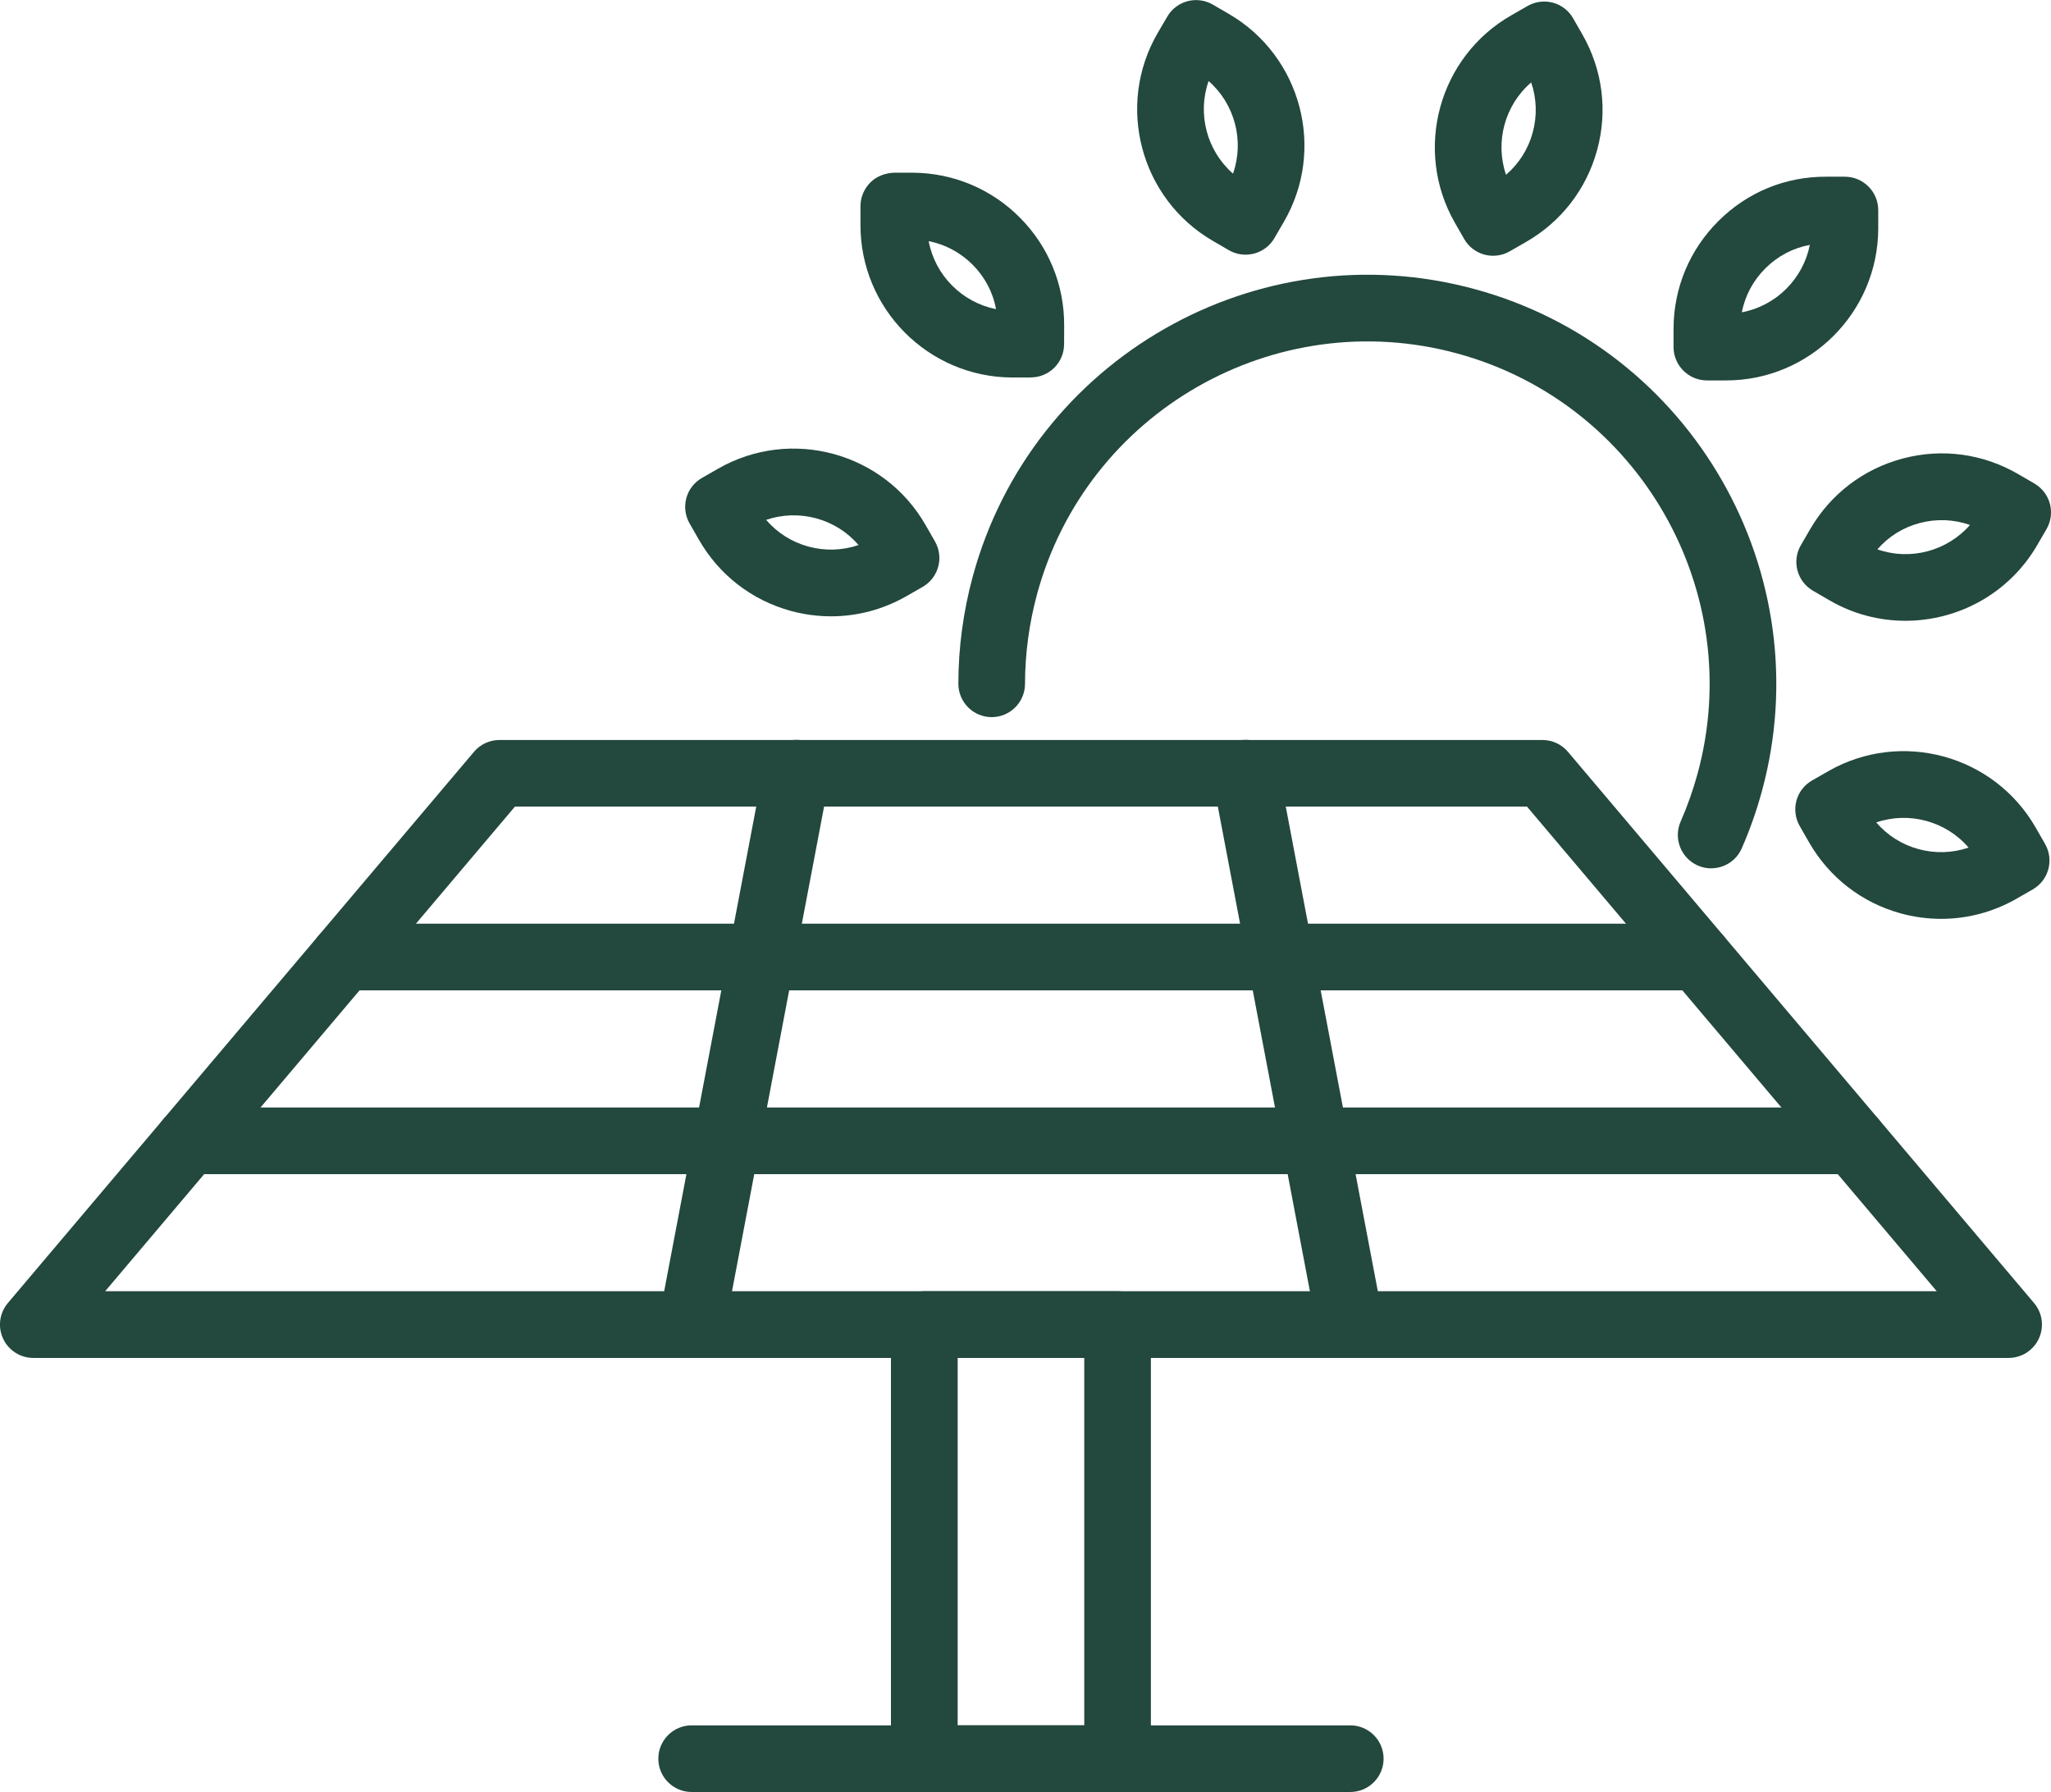
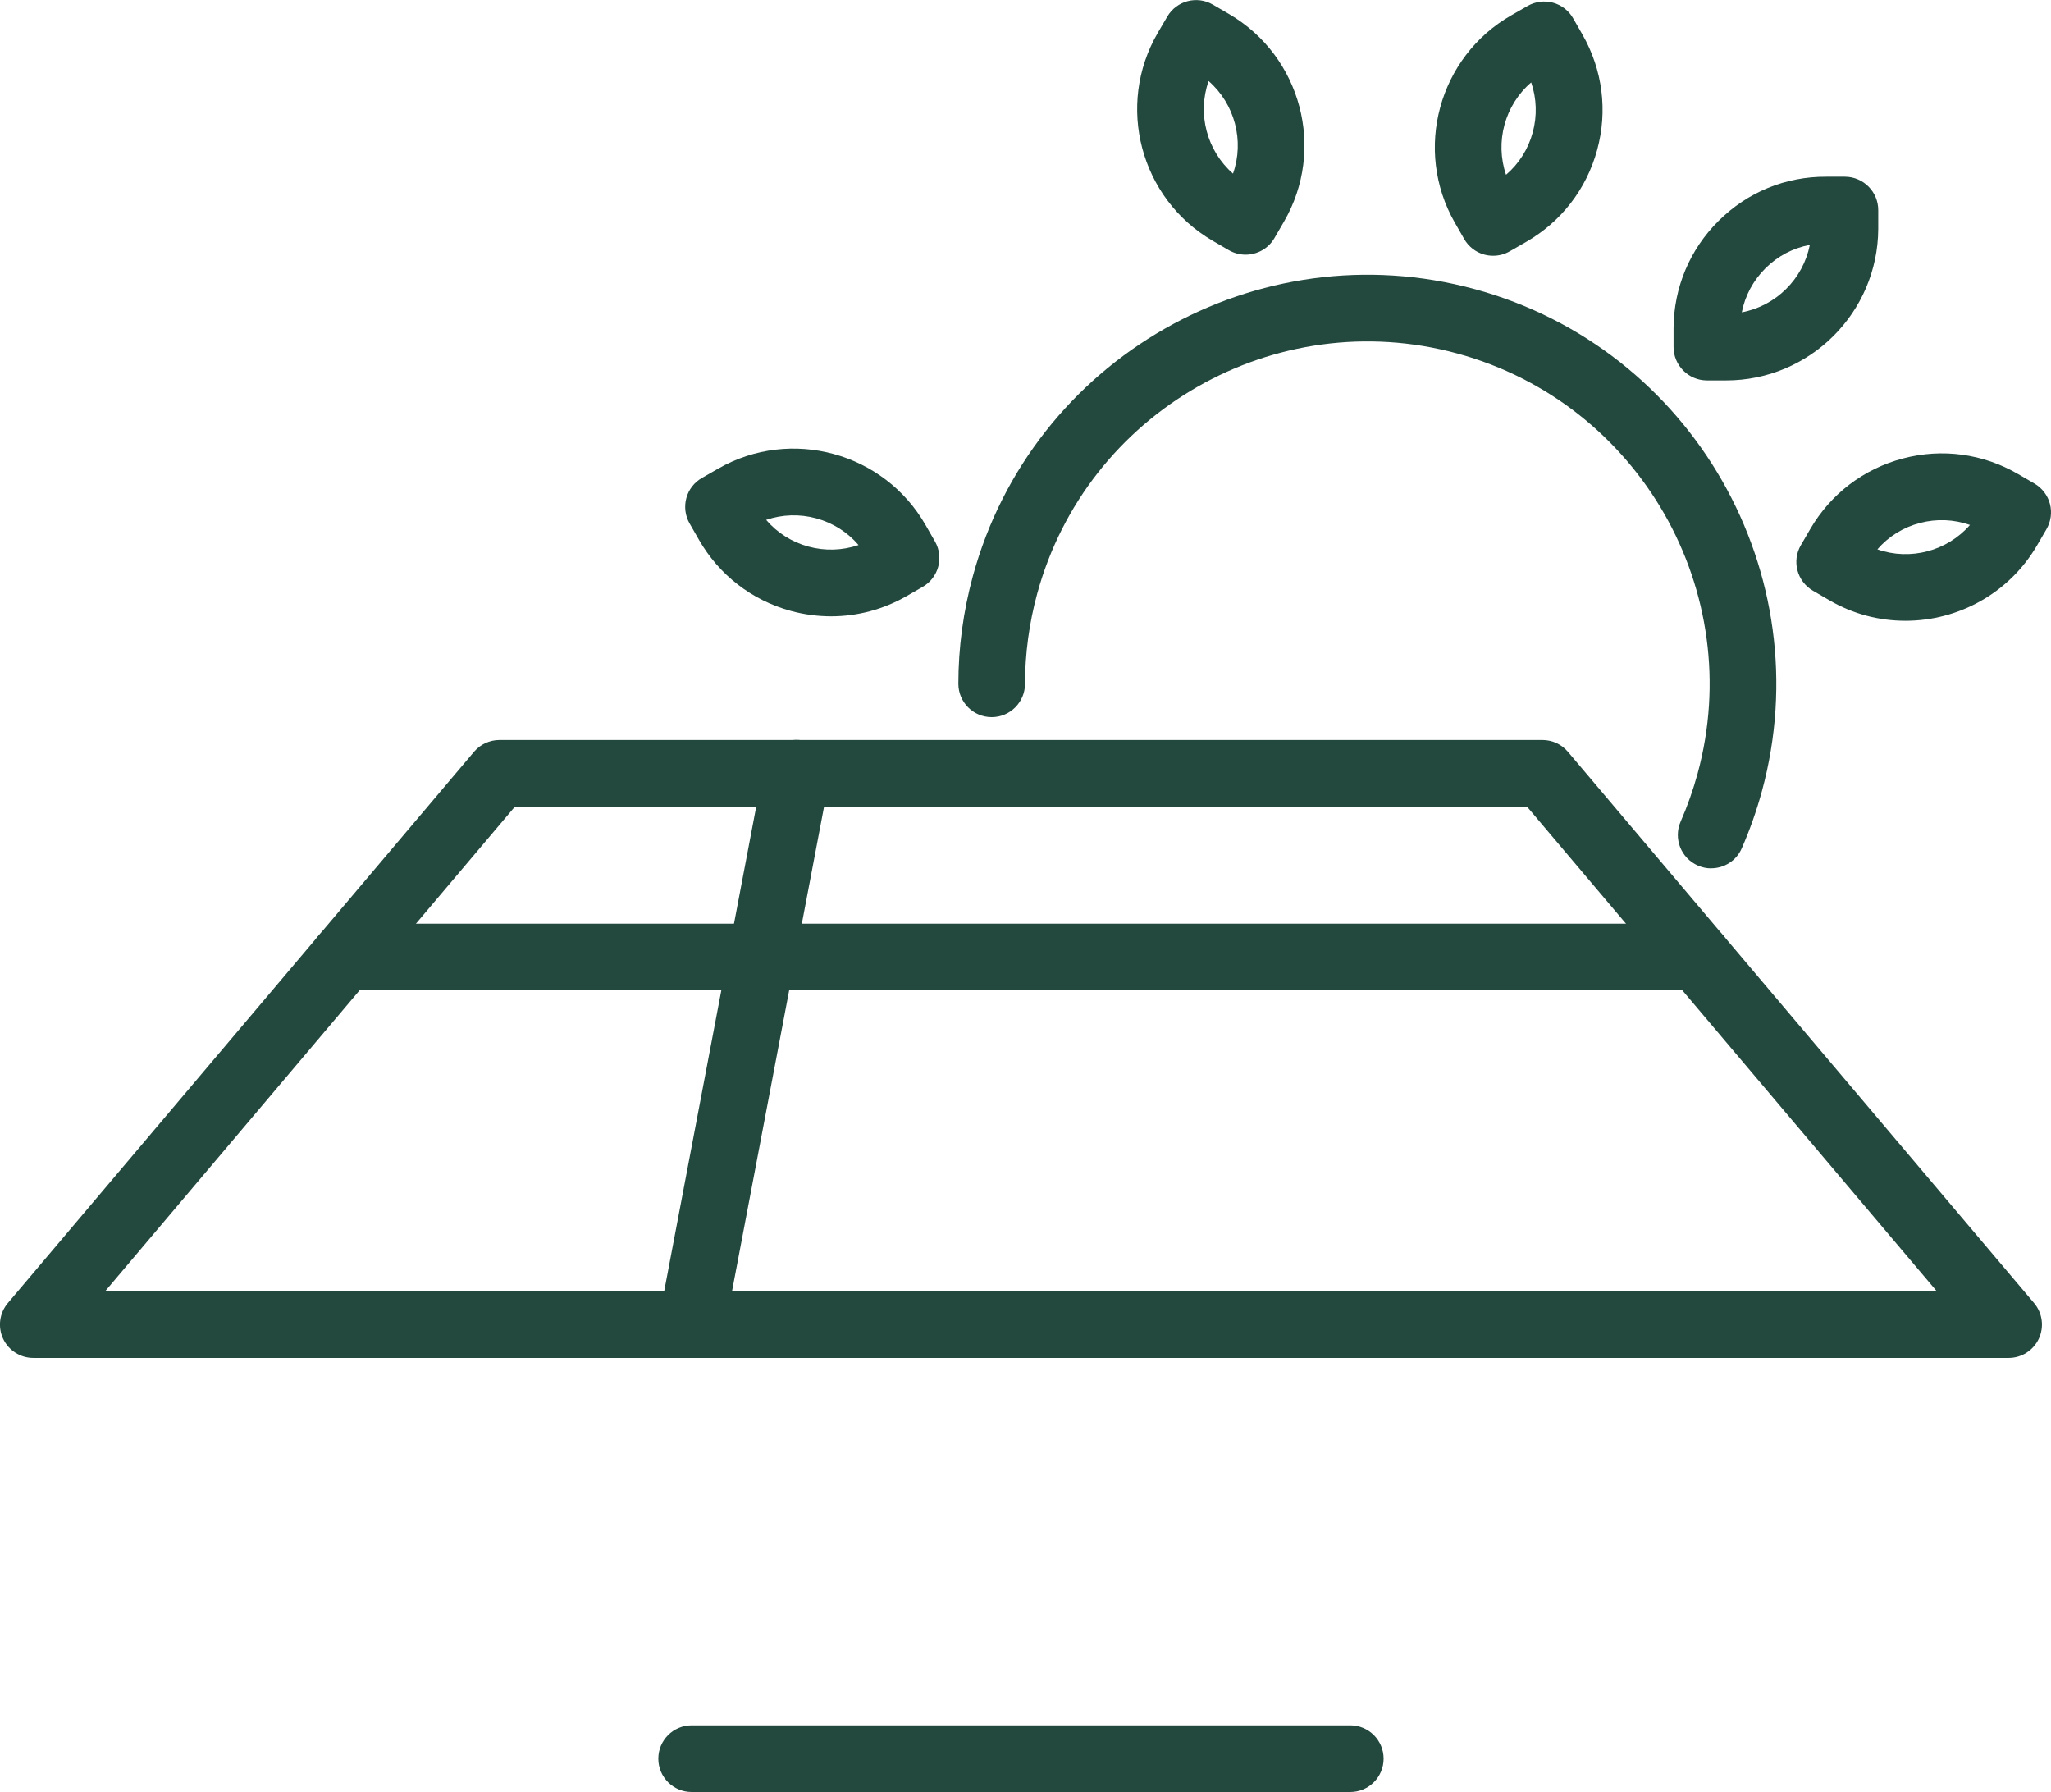
<svg xmlns="http://www.w3.org/2000/svg" id="Layer_2" data-name="Layer 2" viewBox="0 0 266.53 232.84">
  <defs>
    <style>
      .cls-1 {
        fill: #23483e;
      }
    </style>
  </defs>
  <g id="Layer_1-2" data-name="Layer 1">
    <g>
      <g>
        <g>
          <path class="cls-1" d="M261.01,176.44H4.33c-1.69,0-3.22-.98-3.93-2.51-.71-1.53-.47-3.33.62-4.62l60.58-71.63c.82-.97,2.03-1.53,3.31-1.53h135.53c1.28,0,2.49.56,3.31,1.53l60.58,71.63c1.09,1.29,1.33,3.09.62,4.62-.71,1.53-2.24,2.51-3.93,2.51ZM13.67,167.77h238.01l-53.25-62.97H66.92l-53.25,62.97Z" />
          <path class="cls-1" d="M220.63,128.68H44.72c-2.39,0-4.33-1.94-4.33-4.33s1.94-4.33,4.33-4.33h175.91c2.39,0,4.33,1.94,4.33,4.33s-1.94,4.33-4.33,4.33Z" />
-           <path class="cls-1" d="M240.82,152.56H24.52c-2.39,0-4.33-1.94-4.33-4.33s1.94-4.33,4.33-4.33h216.3c2.39,0,4.33,1.94,4.33,4.33s-1.94,4.33-4.33,4.33Z" />
          <path class="cls-1" d="M89.9,176.44c-.27,0-.54-.03-.81-.08-2.35-.45-3.89-2.71-3.45-5.06l13.61-71.64c.45-2.35,2.71-3.9,5.06-3.45,2.35.45,3.89,2.71,3.45,5.07l-13.61,71.63c-.39,2.08-2.21,3.53-4.25,3.53Z" />
-           <path class="cls-1" d="M175.45,176.44c-2.04,0-3.86-1.45-4.25-3.53l-13.61-71.63c-.45-2.35,1.1-4.62,3.45-5.07,2.35-.45,4.62,1.1,5.07,3.45l13.61,71.64c.45,2.35-1.1,4.62-3.45,5.06-.27.05-.55.08-.81.08Z" />
-           <path class="cls-1" d="M145.23,232.84h-25.12c-2.39,0-4.33-1.94-4.33-4.33v-56.41c0-2.39,1.94-4.33,4.33-4.33h25.12c2.39,0,4.33,1.94,4.33,4.33v56.41c0,2.39-1.94,4.33-4.33,4.33ZM124.45,224.18h16.45v-47.74h-16.45v47.74Z" />
        </g>
        <path class="cls-1" d="M175.47,232.84h-85.59c-2.39,0-4.33-1.94-4.33-4.33s1.94-4.33,4.33-4.33h85.59c2.39,0,4.33,1.94,4.33,4.33s-1.94,4.33-4.33,4.33Z" />
      </g>
      <g>
        <path class="cls-1" d="M222.37,112.83c-.58,0-1.17-.12-1.74-.37-2.19-.96-3.19-3.52-2.23-5.71.88-2,1.62-4.1,2.2-6.22,6.45-23.66-7.56-48.15-31.22-54.6-23.66-6.45-48.15,7.56-54.6,31.22-1.04,3.83-1.57,7.76-1.58,11.7,0,2.39-1.94,4.33-4.33,4.33h0c-2.39,0-4.33-1.94-4.33-4.34,0-4.7.64-9.4,1.88-13.97,7.7-28.27,36.97-45,65.24-37.3,28.27,7.7,45,36.97,37.3,65.24-.69,2.53-1.57,5.03-2.62,7.42-.71,1.63-2.3,2.59-3.97,2.59Z" />
        <path class="cls-1" d="M194.03,33.23c-.38,0-.76-.05-1.14-.15-1.11-.3-2.05-1.03-2.62-2.03l-1.21-2.11c-5.41-9.46-2.11-21.56,7.35-26.96l2.11-1.21c1-.57,2.18-.72,3.29-.42,1.11.3,2.05,1.03,2.62,2.03l1.21,2.11c2.62,4.58,3.3,9.91,1.91,15-1.39,5.09-4.68,9.34-9.26,11.96l-2.11,1.21c-.66.38-1.4.57-2.15.57ZM198.98,10.71c-3.43,2.94-4.73,7.73-3.27,12,1.67-1.43,2.88-3.33,3.47-5.5.59-2.17.51-4.42-.2-6.5Z" />
        <path class="cls-1" d="M161.86,33.09c-.74,0-1.49-.19-2.18-.59l-2.1-1.22c-9.41-5.49-12.61-17.61-7.12-27.02l1.23-2.1c1.21-2.07,3.86-2.76,5.92-1.56l2.1,1.22c9.41,5.49,12.61,17.61,7.12,27.02,0,0,0,0,0,0l-1.22,2.1c-.8,1.38-2.26,2.15-3.75,2.15ZM163.09,26.66h.01-.01ZM157.06,10.53c-1.5,4.26-.23,9.06,3.17,12.03,1.5-4.26.23-9.06-3.17-12.03Z" />
-         <path class="cls-1" d="M133.95,49.05h-2.45c-10.9-.06-19.72-8.96-19.68-19.86v-2.43c.01-1.15.48-2.25,1.29-3.06.82-.81,1.95-1.22,3.07-1.26h2.43c5.28.03,10.23,2.11,13.95,5.86,3.72,3.75,5.75,8.72,5.73,14h0s-.01,2.43-.01,2.43c-.01,2.39-1.95,4.31-4.33,4.31ZM133.96,42.29h.01-.01ZM120.68,31.33c.83,4.44,4.33,7.96,8.76,8.84-.4-2.17-1.44-4.16-3.03-5.76-1.59-1.6-3.57-2.65-5.73-3.08Z" />
        <path class="cls-1" d="M108.01,80.08c-1.74,0-3.5-.23-5.23-.7-5.09-1.39-9.34-4.68-11.96-9.26l-1.21-2.11c-.57-1-.72-2.18-.42-3.29.3-1.11,1.03-2.05,2.03-2.62l2.11-1.21c9.46-5.41,21.56-2.11,26.96,7.35h0s1.21,2.11,1.21,2.11c1.19,2.08.47,4.72-1.61,5.91l-2.11,1.21c-3.03,1.73-6.38,2.61-9.78,2.61ZM99.56,67.55c1.43,1.67,3.33,2.88,5.5,3.47,2.17.59,4.42.51,6.51-.2-1.43-1.67-3.33-2.88-5.5-3.47-2.17-.59-4.42-.51-6.51.2Z" />
-         <path class="cls-1" d="M252.27,119.39c-1.74,0-3.5-.23-5.23-.7-5.09-1.39-9.34-4.68-11.96-9.26l-1.21-2.11c-.57-1-.72-2.18-.42-3.29.3-1.11,1.03-2.05,2.03-2.62l2.11-1.21c9.46-5.41,21.55-2.11,26.96,7.35l1.21,2.11c1.19,2.08.47,4.72-1.61,5.91l-2.11,1.21c-3.03,1.73-6.38,2.61-9.78,2.61ZM243.82,106.86c1.43,1.67,3.33,2.88,5.5,3.47,2.17.59,4.42.51,6.5-.2-2.94-3.43-7.73-4.73-12-3.27Z" />
        <path class="cls-1" d="M247.61,80.66c-3.38,0-6.8-.86-9.92-2.69,0,0,0,0,0,0l-2.1-1.22c-2.07-1.21-2.77-3.86-1.56-5.92l1.22-2.1c2.66-4.56,6.93-7.81,12.04-9.16,5.1-1.35,10.43-.62,14.99,2.04l2.1,1.22c.99.58,1.72,1.53,2.01,2.64.29,1.11.13,2.29-.45,3.29l-1.22,2.1c-3.67,6.29-10.3,9.8-17.1,9.8ZM243.97,71.38c4.26,1.5,9.06.23,12.03-3.17-2.08-.73-4.32-.83-6.5-.26-2.18.57-4.09,1.76-5.53,3.43Z" />
        <path class="cls-1" d="M224.31,49.43h-2.52c-2.39-.02-4.32-1.97-4.31-4.36v-2.43c.03-5.28,2.11-10.23,5.86-13.95,3.75-3.72,8.68-5.76,14-5.73h2.43c2.39.02,4.32,1.97,4.31,4.36v2.43c-.06,10.87-8.91,19.68-19.77,19.68ZM235.19,31.82c-2.17.4-4.16,1.44-5.76,3.03-1.6,1.59-2.66,3.57-3.08,5.73,4.44-.83,7.96-4.33,8.84-8.76Z" />
      </g>
    </g>
  </g>
</svg>